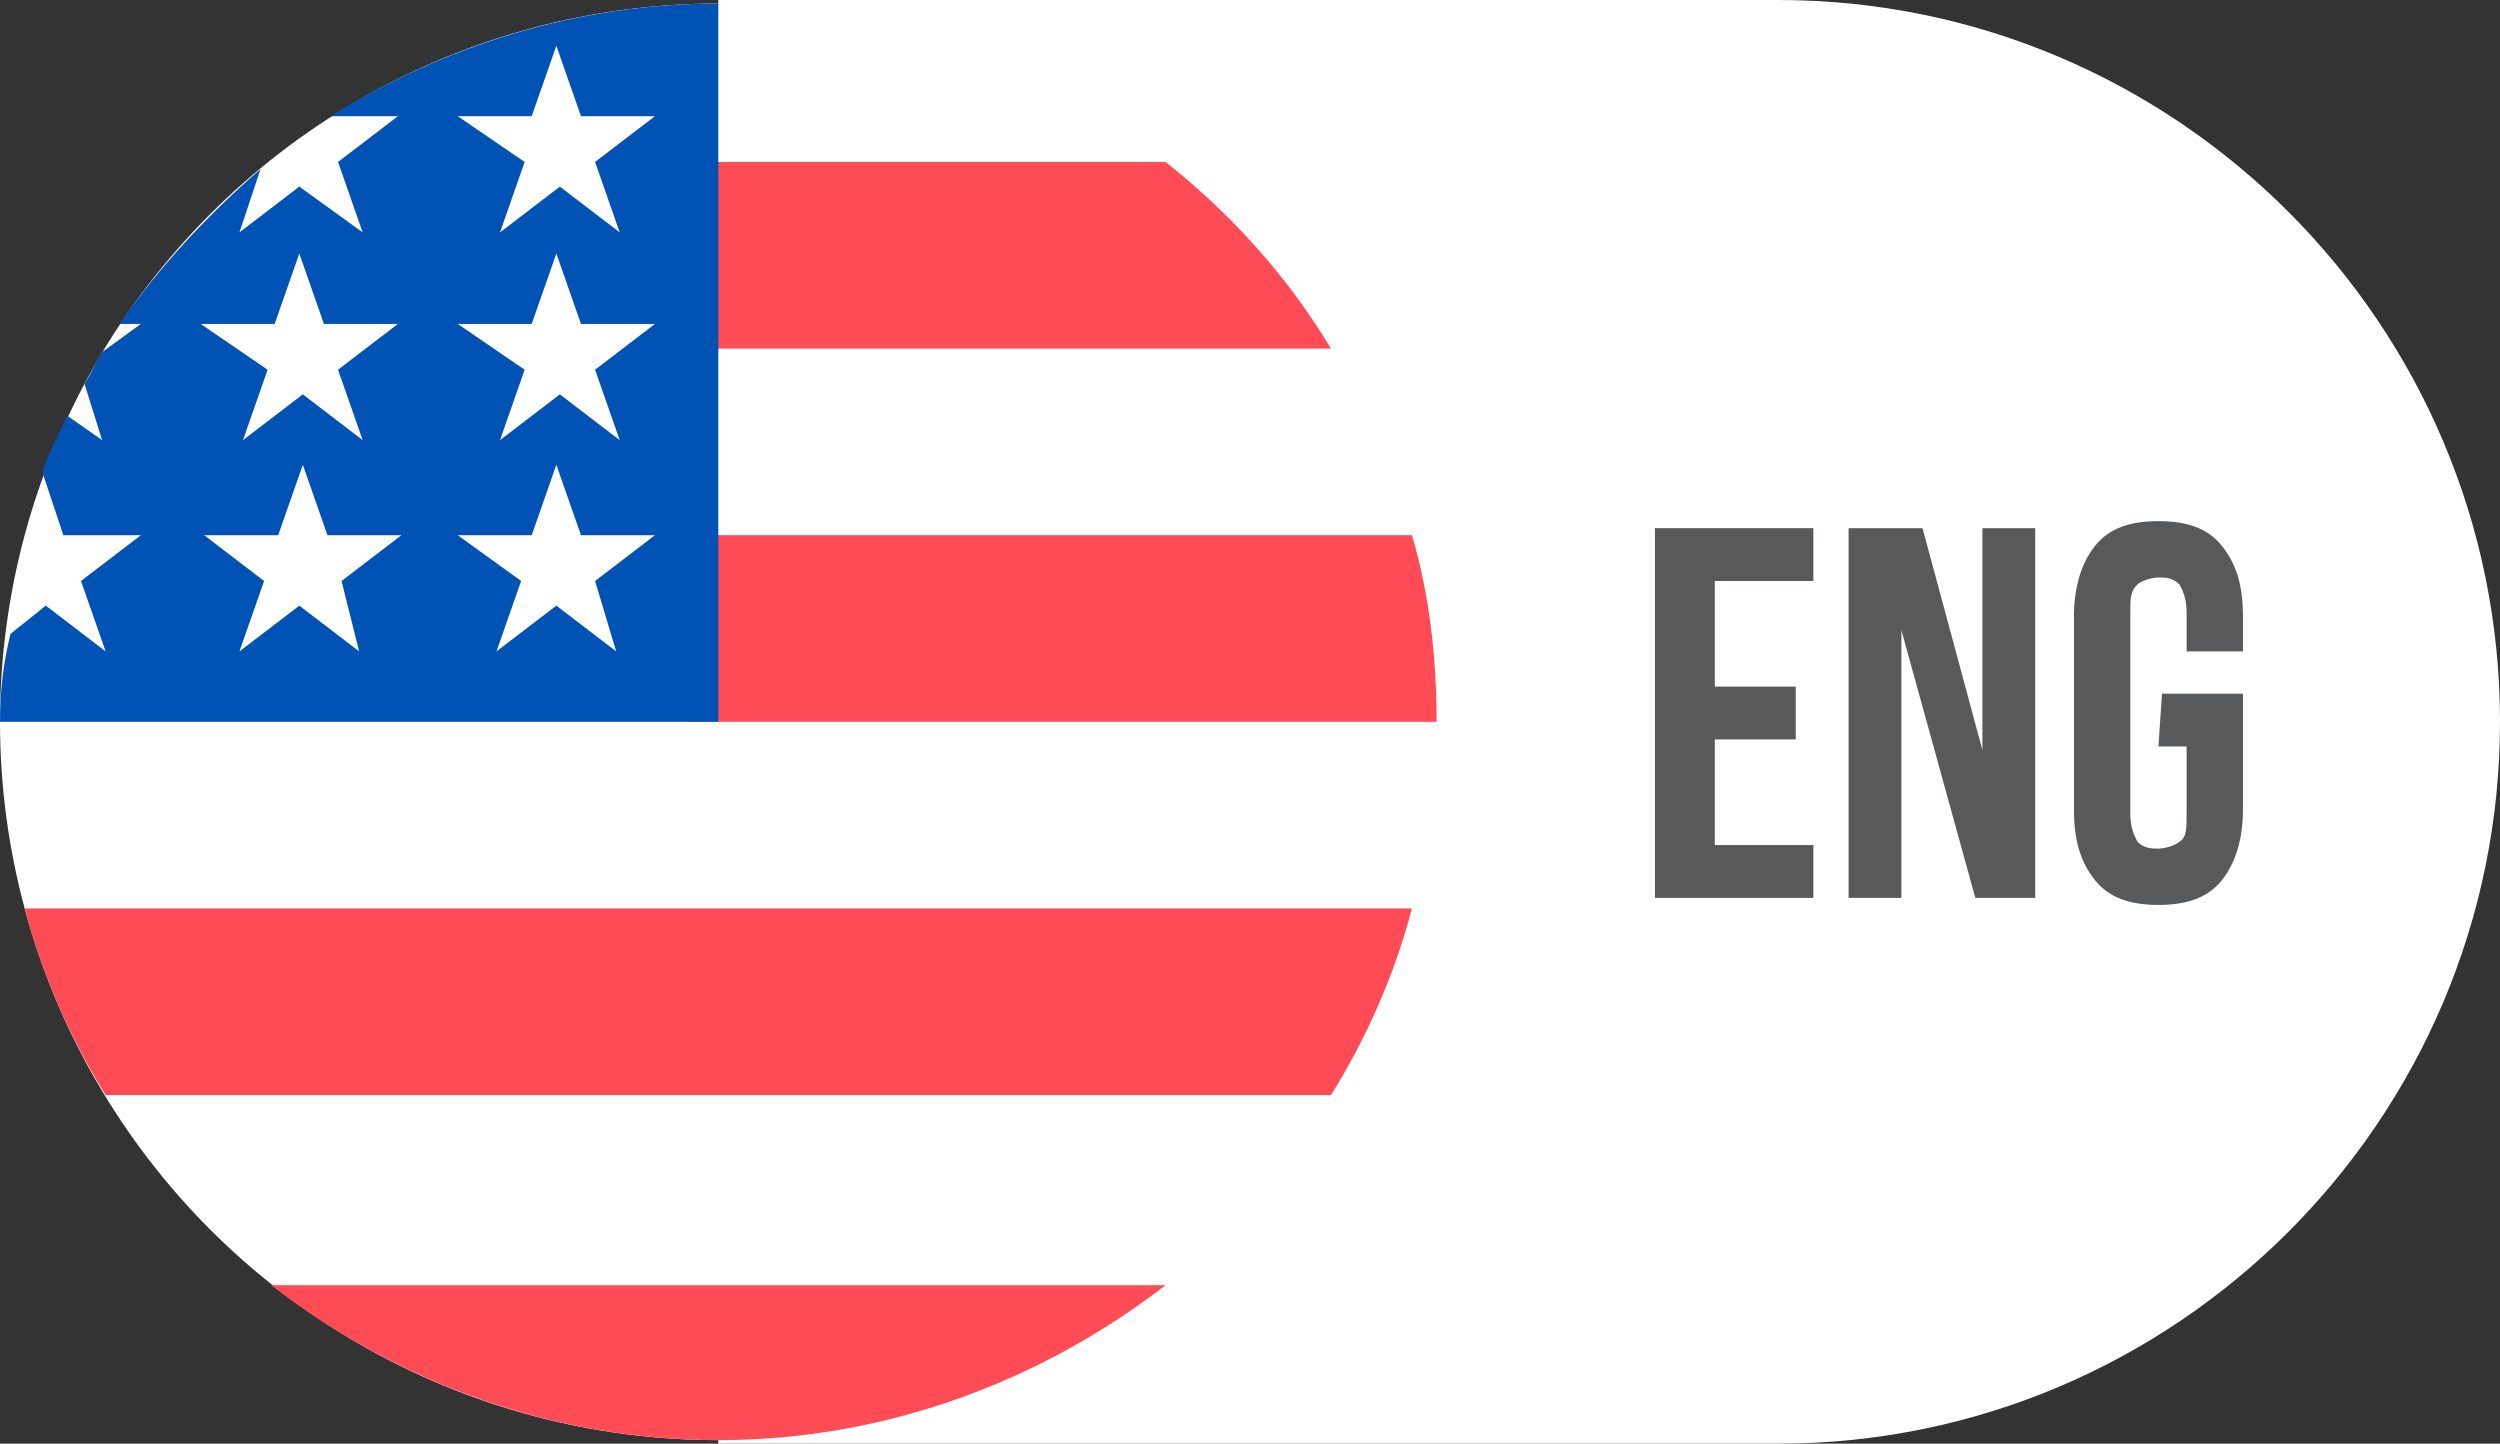
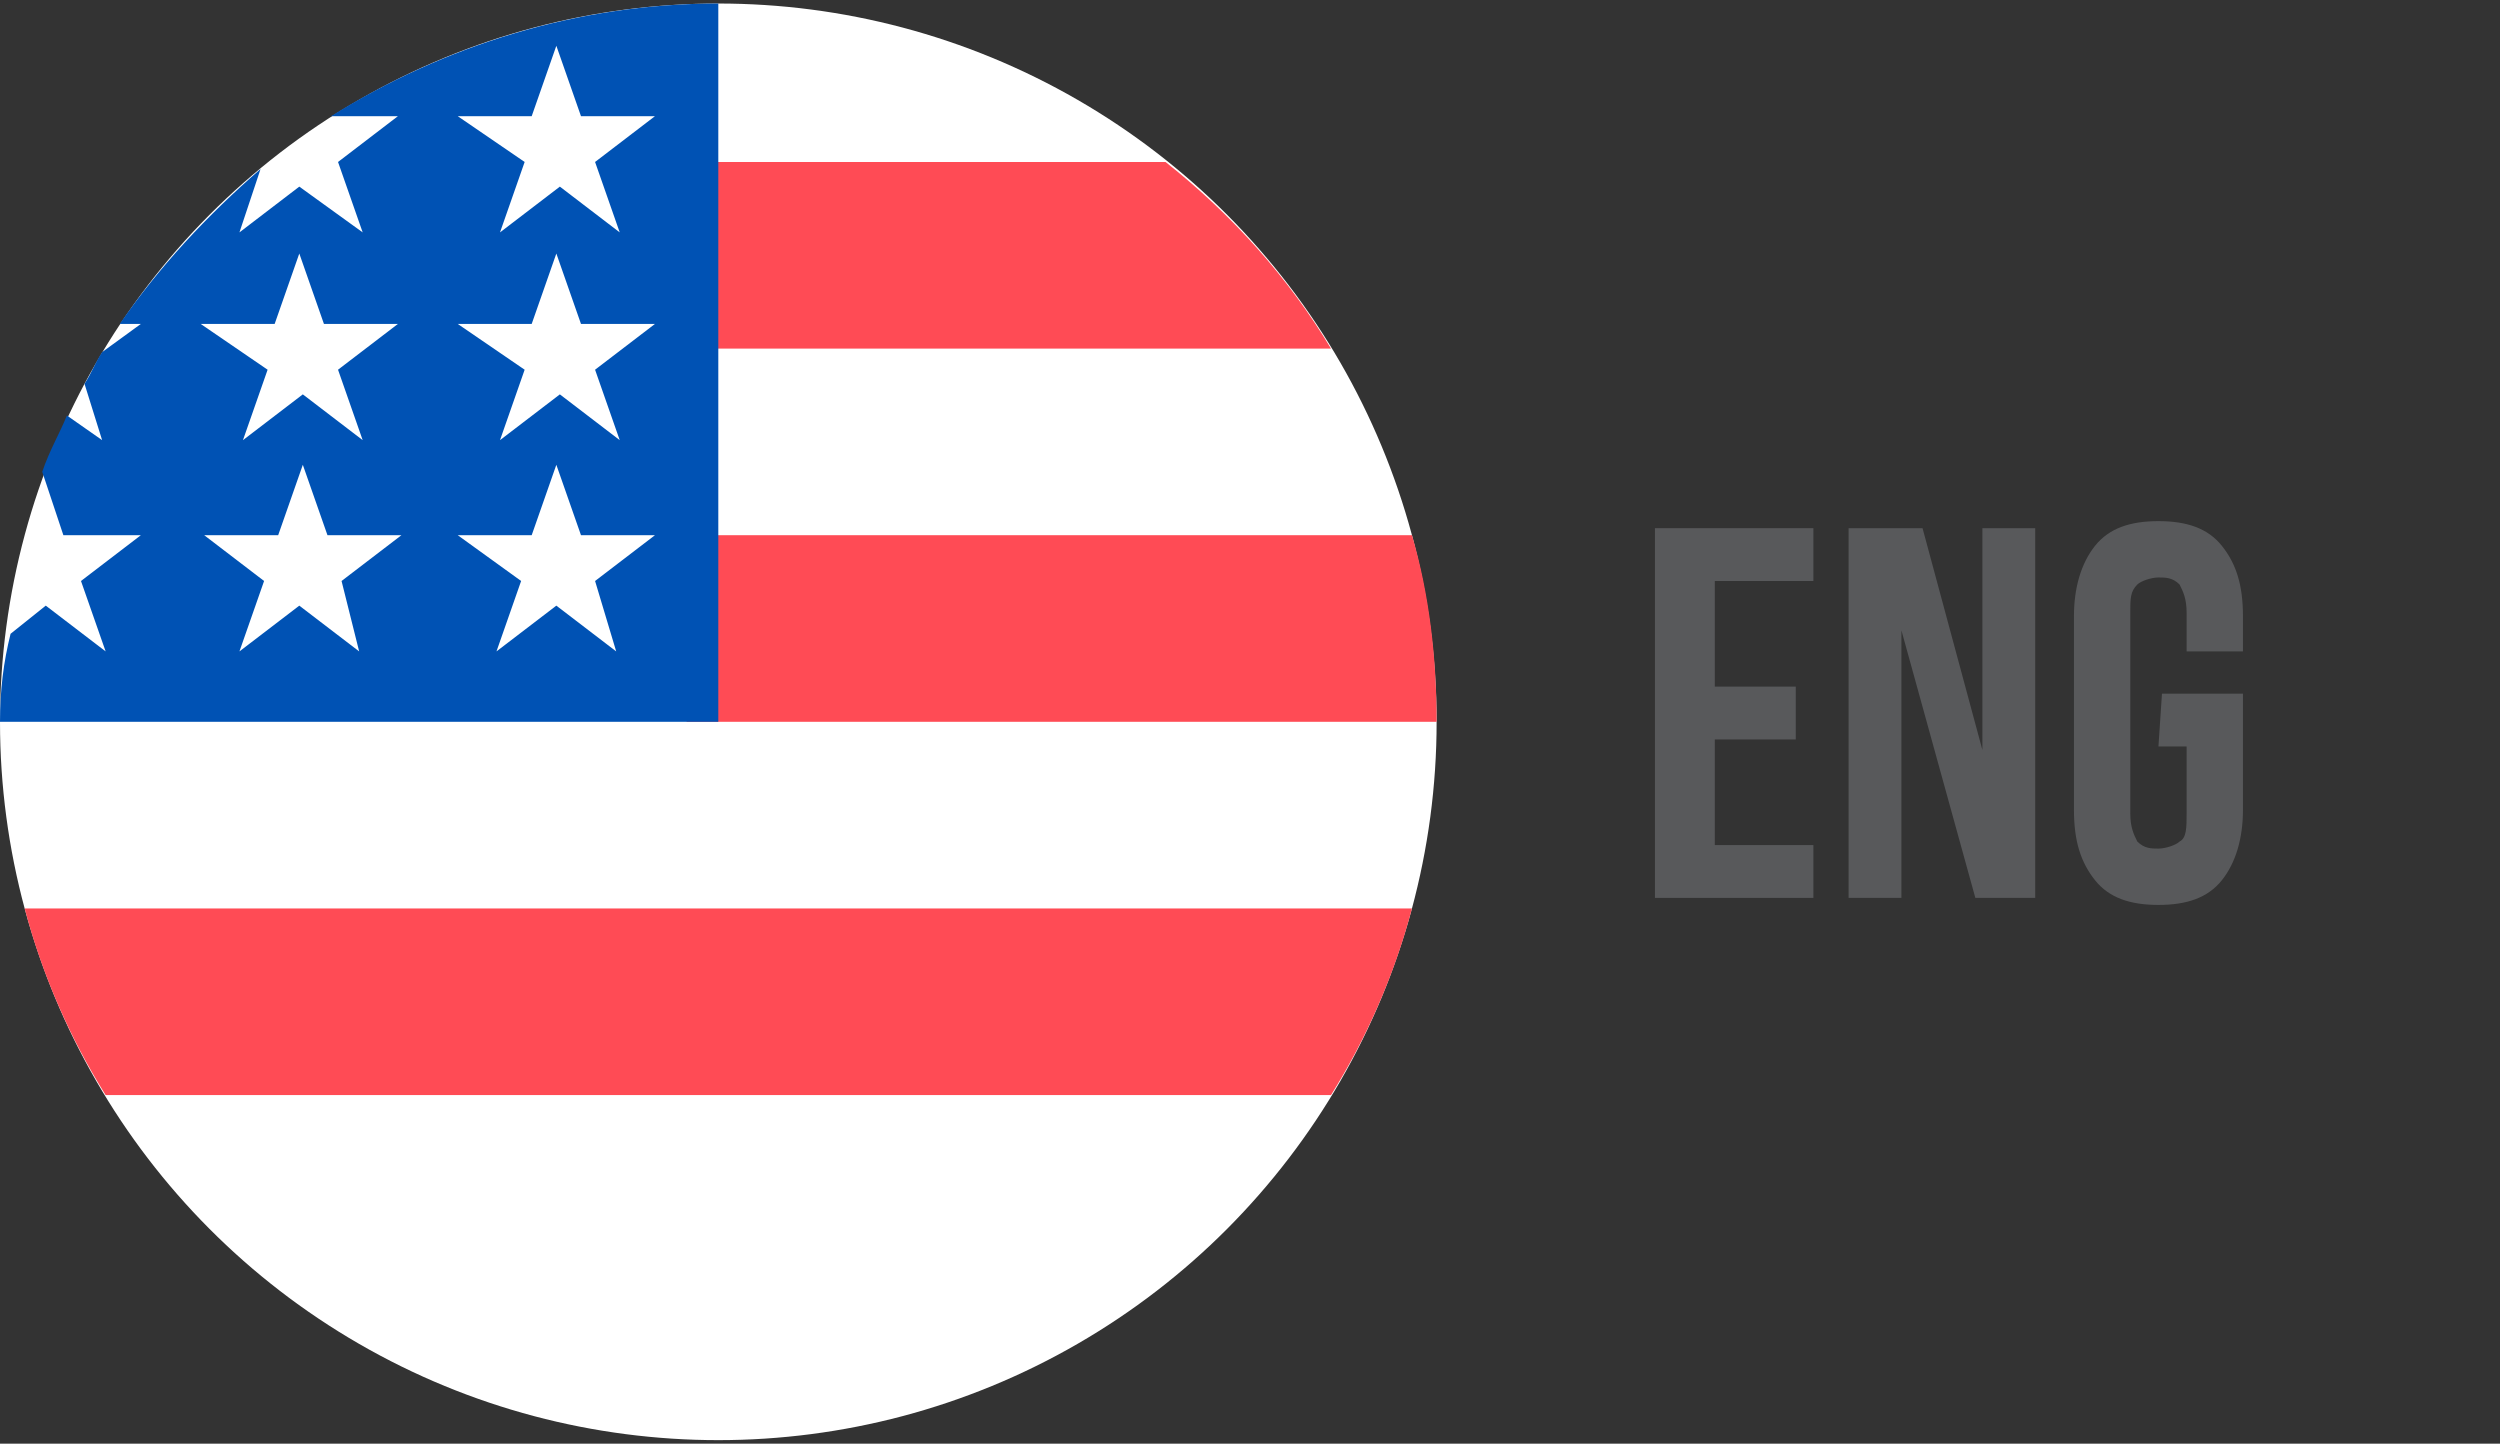
<svg xmlns="http://www.w3.org/2000/svg" version="1.0" id="Layer_1" x="0px" y="0px" width="71px" height="41px" viewBox="0 0 71 41" enable-background="new 0 0 71 41" xml:space="preserve">
  <rect x="0" y="0" width="71" height="41" fill="#333333" stroke="none" />
-   <path fill="#FFFFFF" d="M20.4,41h30.1C61.8,41,71,31.8,71,20.5l0,0C71,9.2,61.8,0,50.5,0H20.4V41z" />
  <g>
    <circle fill="#FFFFFF" cx="20.4" cy="20.5" r="20.4" />
    <g>
      <path fill="#FF4B55" d="M19.5,20.5h21.3c0-1.8-0.2-3.6-0.7-5.3H19.5V20.5z" />
      <path fill="#FF4B55" d="M19.5,9.9h18.3c-1.2-2-2.8-3.8-4.7-5.3H19.5V9.9z" />
-       <path fill="#FF4B55" d="M20.4,40.9c4.8,0,9.2-1.7,12.7-4.4H7.7C11.2,39.2,15.6,40.9,20.4,40.9z" />
      <path fill="#FF4B55" d="M3,31.1h34.8c1-1.6,1.8-3.4,2.3-5.3H0.7C1.2,27.7,2,29.5,3,31.1z" />
    </g>
    <path fill="#0052B4" d="M9.4,3.3h1.9L9.6,4.6l0.7,2L8.5,5.3L6.8,6.6l0.6-1.8c-1.5,1.3-2.9,2.8-4,4.4H4L2.9,10   c-0.2,0.3-0.3,0.6-0.5,0.9l0.5,1.6l-1-0.7c-0.2,0.5-0.5,1-0.7,1.6l0.6,1.8H4l-1.7,1.3l0.7,2l-1.7-1.3l-1,0.8   C0.1,18.8,0,19.6,0,20.5h20.4c0-11.3,0-12.6,0-20.4C16.4,0.1,12.6,1.3,9.4,3.3z M10.2,18.5l-1.7-1.3l-1.7,1.3l0.7-2l-1.7-1.3h2.1   l0.7-2l0.7,2h2.1l-1.7,1.3L10.2,18.5z M9.6,10.5l0.7,2l-1.7-1.3l-1.7,1.3l0.7-2L5.7,9.2h2.1l0.7-2l0.7,2h2.1L9.6,10.5z M17.5,18.5   l-1.7-1.3l-1.7,1.3l0.7-2L13,15.2h2.1l0.7-2l0.7,2h2.1l-1.7,1.3L17.5,18.5z M16.9,10.5l0.7,2l-1.7-1.3l-1.7,1.3l0.7-2L13,9.2h2.1   l0.7-2l0.7,2h2.1L16.9,10.5z M16.9,4.6l0.7,2l-1.7-1.3l-1.7,1.3l0.7-2L13,3.3h2.1l0.7-2l0.7,2h2.1L16.9,4.6z" />
  </g>
  <g>
    <path fill="#58595B" d="M48.7,19.5H51V21h-2.3v3h2.8v1.5H47V15h4.5v1.5h-2.8V19.5z" />
    <path fill="#58595B" d="M54,17.9v7.6h-1.5V15h2.1l1.7,6.3V15h1.5v10.5h-1.7L54,17.9z" />
    <path fill="#58595B" d="M61.4,19.7h2.3V23c0,0.8-0.2,1.5-0.6,2s-1,0.7-1.8,0.7s-1.4-0.2-1.8-0.7c-0.4-0.5-0.6-1.1-0.6-2v-5.5   c0-0.8,0.2-1.5,0.6-2c0.4-0.5,1-0.7,1.8-0.7s1.4,0.2,1.8,0.7s0.6,1.1,0.6,2v1h-1.6v-1.1c0-0.4-0.1-0.6-0.2-0.8   c-0.2-0.2-0.4-0.2-0.6-0.2s-0.5,0.1-0.6,0.2c-0.2,0.2-0.2,0.4-0.2,0.8v5.7c0,0.4,0.1,0.6,0.2,0.8c0.2,0.2,0.4,0.2,0.6,0.2   s0.5-0.1,0.6-0.2c0.2-0.1,0.2-0.4,0.2-0.8v-1.9h-0.8L61.4,19.7L61.4,19.7z" />
  </g>
</svg>